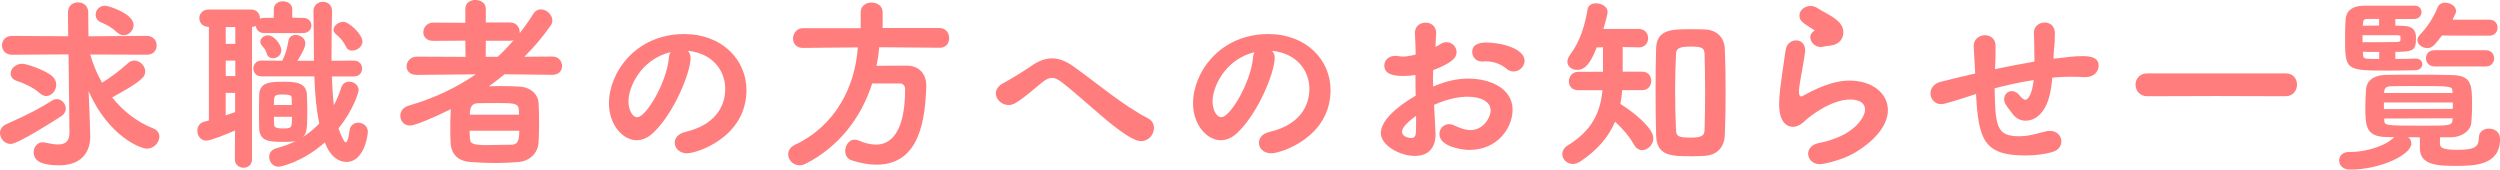
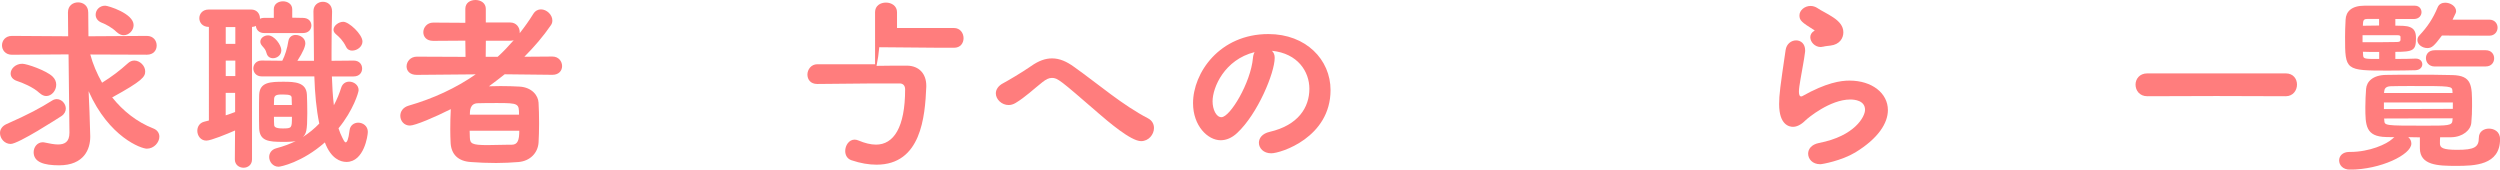
<svg xmlns="http://www.w3.org/2000/svg" id="_イヤー_2" viewBox="0 0 474.88 32.2">
  <defs>
    <style>.cls-1{fill:#ff7d7d;}</style>
  </defs>
  <g id="_ザイン">
    <g>
      <path class="cls-1" d="M2,27.34c-1.12,0-2-1.02-2-2.07,0-.67,.39-1.33,1.26-1.71,4.2-1.86,6.34-3.01,8.68-4.48,.28-.18,.6-.25,.84-.25,.94,0,1.72,.88,1.72,1.79,0,.52-.25,1.05-.84,1.44-.67,.42-8.16,5.29-9.66,5.29ZM13.02,10.33l-10.75,.07c-1.26,0-1.89-.91-1.89-1.79s.63-1.79,1.89-1.79l10.68,.07-.04-4.52v-.03c0-1.26,.94-1.89,1.92-1.89s1.93,.63,1.93,1.92l.04,4.52,11.1-.07c1.23,0,1.86,.91,1.86,1.82s-.6,1.75-1.86,1.75l-10.75-.04c.49,1.82,1.26,3.64,2.24,5.36,1.79-1.12,3.26-2.21,4.97-3.75,.35-.31,.77-.46,1.15-.46,1.05,0,2.07,.98,2.07,2.06,0,1.02-.52,1.79-6.27,4.94,2.06,2.59,4.73,4.69,7.77,5.88,.84,.31,1.19,.95,1.19,1.58,0,1.08-1.02,2.28-2.38,2.28-1.05,0-7.18-2.17-11.06-10.92l.17,3.92,.14,4.59v.18c0,2.24-1.12,5.39-5.92,5.39-2.87,0-4.83-.6-4.83-2.49,0-.95,.67-1.89,1.75-1.89,.14,0,.28,.04,.46,.07,.81,.17,1.68,.35,2.42,.35,1.23,0,2.17-.46,2.17-2.21v-.07l-.17-14.84Zm-5.5,7.35c-1.23-1.16-3.36-2-4.24-2.28-.88-.28-1.26-.84-1.26-1.44,0-.91,.94-1.85,2.21-1.85,.88,0,4.48,1.26,5.71,2.38,.53,.49,.74,1.05,.74,1.61,0,1.12-.88,2.14-1.89,2.14-.42,0-.84-.18-1.26-.56ZM22.12,6.06c-.88-.88-2.17-1.51-2.8-1.75-.8-.32-1.15-.91-1.15-1.51,0-.88,.7-1.72,1.82-1.72,.52,0,5.39,1.47,5.39,3.68,0,1.02-.88,1.93-1.89,1.93-.45,0-.91-.21-1.36-.63Z" />
      <path class="cls-1" d="M44.66,24.78c-1.54,.67-4.59,1.93-5.46,1.93-1.09,0-1.72-.95-1.72-1.86,0-.74,.39-1.47,1.26-1.72l.94-.24V5.11h-.03c-1.19,0-1.79-.84-1.79-1.65s.59-1.65,1.79-1.65h8.05c1.12,0,1.68,.84,1.68,1.68v.07c.21-.1,.49-.17,.81-.17h1.82V1.75c0-1.02,.88-1.5,1.75-1.5s1.75,.52,1.75,1.5v1.61l2.03,.04c1.08,0,1.61,.7,1.61,1.44s-.53,1.44-1.61,1.44h-7.35c-1.02,0-1.54-.67-1.58-1.37-.21,.14-.46,.17-.74,.21V30.28c0,1.05-.81,1.58-1.61,1.58s-1.65-.53-1.65-1.58l.04-5.5Zm.04-19.64h-1.82v3.19h1.82v-3.19Zm0,6.37h-1.82v2.94h1.82v-2.94Zm-.04,6.13h-1.79v4.27c.6-.21,1.19-.38,1.79-.63v-3.64Zm18.38-3.15c.07,1.93,.17,3.82,.38,5.5,.6-1.12,1.05-2.24,1.4-3.36,.25-.77,.88-1.12,1.51-1.12,.88,0,1.79,.63,1.79,1.61,0,.42-1.02,3.85-3.82,7.25,.21,.67,.46,1.26,.73,1.79,.14,.25,.39,.88,.63,.88s.53-.49,.74-2.27c.1-.98,.88-1.47,1.65-1.47,.88,0,1.82,.63,1.82,1.75,0,.67-.7,5.71-4.06,5.71-1.12,0-2.94-.6-4.1-3.71-4.34,3.82-8.44,4.62-8.79,4.62-1.08,0-1.79-.94-1.79-1.85,0-.7,.42-1.4,1.33-1.65,1.44-.38,2.63-.84,3.71-1.36l-.46,.07c-.56,.07-1.23,.07-1.93,.07-2.73,0-4.45-.14-4.55-2.56-.03-.77-.03-2-.03-3.19s0-2.45,.03-3.19c.1-2.42,2.1-2.48,4.66-2.48,2.13,0,4.31,.1,4.41,2.48,.04,.95,.07,2.24,.07,3.5,0,3.36-.21,3.89-.84,4.52,1.19-.77,2.21-1.61,3.12-2.56-.56-2.66-.84-5.74-.94-8.96h-10.01c-1.05,0-1.58-.77-1.58-1.5s.52-1.51,1.58-1.51l3.92,.04c.52-.98,.95-2.38,1.16-3.75,.14-.8,.73-1.15,1.37-1.15,.91,0,1.85,.63,1.85,1.58,0,.56-.39,1.61-1.51,3.33h3.15c-.03-3.05-.03-6.27-.1-9.38v-.04c0-1.15,.88-1.79,1.79-1.79s1.75,.6,1.75,1.82v.07c-.07,2.31-.1,4.9-.1,7.53v1.79l4.2-.04c1.09,0,1.61,.74,1.61,1.51s-.52,1.5-1.61,1.5h-4.13Zm-11.17-3.43c-.56,0-1.05-.28-1.23-.94-.18-.7-.42-.91-.84-1.4-.25-.28-.35-.56-.35-.81,0-.67,.7-1.19,1.47-1.19,1.19,0,2.52,1.82,2.52,2.83,0,.95-.84,1.51-1.58,1.51Zm3.57,8.89c0-.49-.04-.95-.04-1.3,0-.46-.14-.7-1.65-.7-.98,0-1.61,.03-1.68,.77,0,.32-.04,.74-.04,1.23h3.4Zm-3.4,2.24c0,.67,0,1.23,.04,1.58,.04,.31,.21,.63,1.65,.63,1.72,0,1.72-.1,1.72-2.21h-3.4Zm14.88-12.57c-.49,0-.94-.21-1.19-.74-.6-1.22-1.26-1.82-1.96-2.42-.28-.25-.42-.52-.42-.81,0-.77,.98-1.51,1.86-1.51,1.08,0,3.64,2.38,3.64,3.75,0,.98-1.02,1.72-1.93,1.72Z" />
      <path class="cls-1" d="M104.93,14.21l-9.07-.1c-.98,.77-1.96,1.54-2.98,2.28,.73,0,1.47-.04,2.21-.04,1.29,0,2.56,.04,3.6,.1,2.38,.14,3.54,1.72,3.61,3.05,.07,1.12,.1,2.52,.1,3.96,0,1.3-.04,2.56-.1,3.64-.14,1.93-1.58,3.5-3.85,3.68-1.33,.1-2.77,.18-4.2,.18-1.68,0-3.33-.07-4.76-.18-2.52-.14-3.75-1.51-3.89-3.57-.04-.77-.07-1.68-.07-2.63,0-1.29,.03-2.66,.1-3.85-3.05,1.54-6.79,3.12-7.77,3.12-1.12,0-1.82-.91-1.82-1.85,0-.81,.49-1.61,1.58-1.93,4.73-1.37,8.96-3.33,12.74-5.95l-11.17,.1h-.03c-1.33,0-1.93-.77-1.93-1.61,0-.91,.73-1.85,1.96-1.85l9.24,.04-.04-3.08-6.09,.04c-1.33,0-1.89-.81-1.89-1.65s.67-1.82,1.89-1.82l6.09,.04V1.68c0-1.16,.95-1.68,1.93-1.68s1.96,.56,1.96,1.68v2.59h4.62c1.19,0,1.82,.94,1.82,1.82v.21c.91-1.16,1.79-2.38,2.59-3.68,.38-.59,.91-.84,1.44-.84,1.09,0,2.17,1.02,2.17,2.1,0,.31-.07,.63-.28,.91-1.44,2.1-3.15,4.1-5.04,5.99l5.32-.04c1.19,0,1.85,.91,1.85,1.82,0,.84-.6,1.65-1.82,1.65h-.04Zm-15.72,10.61c0,.42,.04,.84,.04,1.3,.04,1.15,.38,1.44,3.33,1.44,1.37,0,2.73-.07,3.99-.07h.63c1.15,0,1.44-.88,1.44-2.66h-9.42Zm9.38-3.04c0-2.1-.07-2.21-4.13-2.21-1.29,0-2.63,0-3.71,.04-1.47,.03-1.5,1.4-1.5,2.17h9.35Zm-6.3-14.04l-.03,3.05h2.27c1.09-.98,2.07-2.03,3.05-3.15-.21,.07-.42,.1-.67,.1h-4.62Z" />
-       <path class="cls-1" d="M131.18,10.99c0,2.83-3.22,10.64-7.14,14.28-1.02,.95-2.1,1.37-3.12,1.37-2.45,0-5.25-2.73-5.25-7.04,0-5.74,5.01-13.13,14.32-13.13,7.14,0,11.8,4.87,11.8,10.64,0,9-9.45,12.01-11.27,12.01-1.47,0-2.35-.98-2.35-2,0-.88,.63-1.75,2.03-2.07,5.46-1.26,7.56-4.66,7.56-8.19,0-3.26-2.21-6.72-7.11-7.21,.35,.35,.52,.77,.52,1.33Zm-11.8,8.26c0,1.5,.67,3.01,1.68,3.01,1.65,0,5.57-6.55,5.99-11.24,.04-.42,.14-.81,.31-1.12-5.71,1.43-7.98,6.69-7.98,9.35Z" />
-       <path class="cls-1" d="M178.47,9.07l-11.45-.1c-.1,1.19-.28,2.38-.52,3.54,1.89-.04,3.96-.04,5.81-.04,2.28,.04,3.64,1.54,3.64,3.82v.18c-.24,5.71-.98,14.81-9.45,14.81-1.44,0-3.01-.25-4.76-.84-.84-.28-1.19-1.02-1.19-1.75,0-1.05,.7-2.17,1.79-2.17,.25,0,.49,.07,.77,.18,1.16,.49,2.28,.77,3.29,.77,3.33,0,5.53-3.22,5.53-10.5,0-.8-.49-1.12-1.01-1.12h-5.25c-2.1,6.58-6.41,12.08-12.6,15.23-.42,.21-.81,.32-1.19,.32-1.26,0-2.17-1.05-2.17-2.1,0-.67,.39-1.36,1.33-1.82,7.67-3.61,11.41-11.03,11.9-18.48l-10.4,.1h-.04c-1.29,0-1.86-.88-1.86-1.79s.67-1.96,1.89-1.96h10.96V2.31c0-1.23,1.02-1.82,2.07-1.82s2.1,.63,2.1,1.82v3.01h10.82c1.19,0,1.82,.98,1.82,1.93s-.6,1.82-1.79,1.82h-.04Z" />
+       <path class="cls-1" d="M178.47,9.07l-11.45-.1c-.1,1.19-.28,2.38-.52,3.54,1.89-.04,3.96-.04,5.81-.04,2.28,.04,3.64,1.54,3.64,3.82v.18c-.24,5.71-.98,14.81-9.45,14.81-1.44,0-3.01-.25-4.76-.84-.84-.28-1.19-1.02-1.19-1.75,0-1.05,.7-2.17,1.79-2.17,.25,0,.49,.07,.77,.18,1.16,.49,2.28,.77,3.29,.77,3.33,0,5.53-3.22,5.53-10.5,0-.8-.49-1.12-1.01-1.12h-5.25l-10.4,.1h-.04c-1.29,0-1.86-.88-1.86-1.79s.67-1.96,1.89-1.96h10.96V2.31c0-1.23,1.02-1.82,2.07-1.82s2.1,.63,2.1,1.82v3.01h10.82c1.19,0,1.82,.98,1.82,1.93s-.6,1.82-1.79,1.82h-.04Z" />
      <path class="cls-1" d="M208.39,21.28c-7.04-6.09-7.49-6.48-8.58-6.48-.6,0-1.12,.28-1.79,.8-1.65,1.3-3.29,2.87-5.11,3.96-.46,.28-.91,.39-1.33,.39-1.3,0-2.42-1.08-2.42-2.21,0-.7,.42-1.44,1.44-1.96,.67-.35,3.5-2,5.25-3.22,1.44-1.02,2.73-1.47,3.99-1.47,1.44,0,2.77,.6,4.13,1.58,2.28,1.61,4.62,3.47,7.04,5.25,2.31,1.71,4.69,3.33,7.04,4.55,.81,.42,1.15,1.12,1.15,1.85,0,1.23-1.01,2.49-2.45,2.49-1.96,0-6.3-3.75-8.37-5.53Z" />
      <path class="cls-1" d="M242.13,10.99c0,2.83-3.22,10.64-7.14,14.28-1.01,.95-2.1,1.37-3.12,1.37-2.45,0-5.25-2.73-5.25-7.04,0-5.74,5.01-13.13,14.32-13.13,7.14,0,11.8,4.87,11.8,10.64,0,9-9.45,12.01-11.27,12.01-1.47,0-2.34-.98-2.34-2,0-.88,.63-1.75,2.03-2.07,5.46-1.26,7.56-4.66,7.56-8.19,0-3.26-2.21-6.72-7.11-7.21,.35,.35,.52,.77,.52,1.33Zm-11.8,8.26c0,1.5,.67,3.01,1.68,3.01,1.65,0,5.57-6.55,5.99-11.24,.03-.42,.14-.81,.31-1.12-5.71,1.43-7.98,6.69-7.98,9.35Z" />
-       <path class="cls-1" d="M272.69,25.45c0,3.12-1.85,4.17-3.92,4.17-2.91,0-6.48-2.03-6.48-4.34,0-2.1,2.42-4.66,6.62-7.11-.04-1.33-.04-2.66-.04-3.92-.77,.11-1.54,.18-2.31,.18-2.28,0-3.61-.52-3.61-2,0-.91,.73-1.82,2.1-1.82,.25,0,.49,.04,.74,.07,.21,.04,.42,.07,.67,.07,.67,0,1.5-.14,2.45-.39,0-1.5-.07-2.56-.14-3.85-.1-1.79,1.26-2.21,2.03-2.21,1.02,0,2,.67,2,1.96,0,.1-.07,1.61-.14,2.66,.35-.17,.67-.35,.98-.56,.38-.25,.77-.35,1.12-.35,1.05,0,1.92,.88,1.92,1.89,0,1.19-1.12,2.13-4.45,3.43,0,.46-.04,.98-.04,1.5,0,.49,.04,1.05,.04,1.61,2.42-1.05,4.59-1.51,6.69-1.51,4.03,0,8.4,1.79,8.4,5.92,0,3.36-2.8,7.63-8.23,7.63-1.37,0-5.67-.63-5.67-3.01,0-.98,.73-1.89,1.82-1.89,.31,0,.67,.07,1.01,.25,1.16,.56,2.17,.88,3.08,.88,2.38,0,3.82-2.31,3.82-3.75,0-1.71-1.96-2.59-4.41-2.59-1.23,0-3.43,.25-6.34,1.54,.24,4.41,.28,5.11,.28,5.53Zm-6.37-.42c0,.95,1.26,1.19,1.75,1.19s.84-.28,.88-.98c.04-.84,.04-1.92,.04-3.25-2.31,1.71-2.66,2.49-2.66,3.04Zm21.18-11.45c-.46,0-.95-.17-1.4-.56-.73-.67-2.24-1.37-3.75-1.37-.17,0-.38,0-.56,.04h-.28c-1.16,0-1.86-.91-1.86-1.82,0-1.72,1.93-1.79,2.7-1.79,2.94,0,7.25,1.19,7.25,3.47,0,1.08-.98,2.03-2.1,2.03Z" />
-       <path class="cls-1" d="M308.14,17.15c-.07,.91-.18,1.75-.35,2.59,2.87,1.79,6.27,4.69,6.27,6.51,0,1.22-1.05,2.27-2.13,2.27-.56,0-1.16-.31-1.58-1.08-.77-1.44-2.28-3.19-3.57-4.31-1.19,2.8-3.26,5.32-6.58,7.53-.49,.31-1.01,.49-1.44,.49-1.15,0-2-.91-2-1.89,0-.59,.31-1.19,1.05-1.65,4.59-2.8,6.2-6.27,6.58-10.47h-4.59c-1.23,0-1.79-.84-1.79-1.68,0-.91,.63-1.82,1.79-1.82h4.69v-4.66l-1.19,.03c-.91,2.24-1.85,4.27-3.71,4.27-.98,0-1.86-.63-1.86-1.54,0-.39,.14-.84,.49-1.3,1.93-2.56,2.87-5.71,3.33-8.65,.14-.81,.84-1.16,1.61-1.16,1.05,0,2.21,.63,2.21,1.65,0,.35-.38,1.85-.81,3.22h6.72c1.19,0,1.79,.88,1.79,1.75s-.6,1.75-1.72,1.75h-.07l-3.05-.07v4.69h3.75c1.12,0,1.68,.88,1.68,1.75s-.56,1.75-1.68,1.75h-3.85Zm13.3,12.53c-3.99,0-6.76,0-6.86-4.03-.07-2.63-.1-5.43-.1-8.26s.03-5.64,.1-8.23c.1-3.5,2.94-3.61,6.2-3.61,1.02,0,2.07,0,3.01,.04,2.21,.07,3.78,1.4,3.85,3.82,.1,2.49,.14,5.22,.14,8.02s-.04,5.53-.14,8.12c-.07,2.28-1.33,3.92-3.92,4.06-.7,.03-1.47,.07-2.27,.07Zm2.45-12.32c0-2.52-.04-5.01-.1-7.04-.04-1.23-.46-1.47-2.63-1.47-2.31,0-2.77,.38-2.8,1.47-.1,2.03-.17,4.45-.17,6.86,0,2.63,.07,5.25,.17,7.49,.04,1.29,.53,1.47,2.94,1.47s2.45-.7,2.49-1.58c.07-2.17,.1-4.73,.1-7.21Z" />
      <path class="cls-1" d="M345.73,31.19c-1.44,0-2.27-.98-2.27-2,0-.88,.63-1.75,2.06-2.03,6.86-1.33,8.75-5.04,8.75-6.3,0-1.79-2.03-1.96-2.8-1.96-3.85,0-8.09,3.54-8.51,3.96-.91,.91-1.72,1.23-2.38,1.23s-2.63-.31-2.63-4.31c0-1.79,.21-3.33,1.23-10.26,.17-1.23,1.12-1.85,2-1.85s1.71,.63,1.71,1.89c0,.14,0,.28-.03,.42-.18,1.47-.56,3.33-.84,5.01-.17,1.02-.31,1.82-.31,2.42,0,.49,.1,.91,.42,.91,.07,0,.1,0,.17-.03,4.66-2.63,7.39-2.98,9.03-2.98,4.24,0,7.28,2.38,7.28,5.6,0,2.45-1.79,5.36-6.2,8.05-2.63,1.57-6.27,2.24-6.69,2.24Zm.56-22.33c-.14,.03-.31,.07-.46,.07-1.08,0-1.96-.95-1.96-1.85,0-.46,.21-.88,.7-1.19,.1-.07,.14-.07,.14-.1,0,0-.04-.04-.1-.07-2.42-1.51-2.8-1.85-2.8-2.8s.98-1.79,2.1-1.79c.46,0,.94,.14,1.4,.46,.6,.42,1.82,.98,2.91,1.71,1.16,.77,1.93,1.65,1.93,2.84,0,1.12-.7,2.31-2.45,2.52-.46,.07-.84,.07-1.4,.21Z" />
-       <path class="cls-1" d="M389.83,14.74c-.07,.63-.1,1.3-.21,1.89-.77,5.29-3.4,6.3-4.83,6.3-.91,0-1.82-.39-2.49-1.29-.46-.63-.98-1.23-1.37-1.89-.17-.32-.24-.6-.24-.91,0-.84,.63-1.54,1.47-1.54,.46,0,1.02,.24,1.51,.88,.46,.56,.77,.77,1.05,.77,.52,0,1.29-1.05,1.58-3.75-2.73,.42-5.29,1.02-7.42,1.58,.14,7.07,.31,9.1,4.59,9.1,2.03,0,3.33-.49,5.22-.95,.25-.07,.49-.07,.7-.07,1.37,0,2.17,.98,2.17,2,0,.84-.52,1.68-1.68,2-1.65,.49-3.5,.67-5.18,.67-7.88,0-8.89-3.04-9.35-11.69l-.28,.1c-3.36,1.12-5.78,1.85-6.3,1.85-1.29,0-2.07-1.02-2.07-2.06,0-.91,.6-1.86,2-2.21,1.54-.39,4.13-1.02,5.67-1.37l.81-.18v-.21c-.07-2.03-.21-3.4-.28-4.9v-.1c0-1.33,1.08-2.07,2.13-2.07s2.03,.67,2.03,2c0,1.12,0,2.7-.1,4.34v.1c2.21-.45,4.83-.98,7.49-1.43,0-.98-.04-1.93-.04-2.7,0-.91-.03-1.82-.07-2.73v-.07c0-1.22,1.02-1.92,2.03-1.92s1.96,.63,1.96,2.03c0,1.19-.07,2.21-.18,3.19l-.1,1.65,.67-.07c1.68-.21,3.29-.42,4.87-.42s3.05,.28,3.05,1.85c0,1.05-.88,2.14-2.52,2.14h-.25c-.88-.07-1.61-.07-2.38-.07s-1.51,0-2.38,.07l-1.26,.1Z" />
      <path class="cls-1" d="M421.02,18.24l-13.13,.04c-1.47,0-2.24-1.09-2.24-2.21,0-1.05,.74-2.13,2.24-2.13h26.29c1.44,0,2.14,1.05,2.14,2.13s-.74,2.21-2.14,2.21l-13.16-.04Z" />
      <path class="cls-1" d="M463.51,26.04c-.04,.35-.04,.74-.04,1.23,0,.81,.59,1.19,3.29,1.19,3.22,0,4.1-.49,4.1-2.28,0-1.19,.95-1.75,1.93-1.75,.91,0,2.1,.52,2.1,2,0,4.97-4.87,5.08-8.33,5.08s-6.9-.1-6.9-3.36v-2.06c-.74,0-1.47-.04-2.21-.04,.38,.31,.59,.74,.59,1.23,0,2.1-5.88,4.94-11.66,4.94-1.37,0-2.06-.88-2.06-1.75,0-.81,.63-1.61,1.93-1.61h.17c3.68,0,6.93-1.47,8.02-2.49,.14-.14,.25-.21,.39-.31l-1.54-.03c-3.96-.07-3.99-2.24-3.99-5.74,0-1.19,.07-2.38,.14-3.4,.1-1.4,1.3-2.63,3.78-2.66,1.79-.04,3.6-.04,5.5-.04,2.31,0,4.69,0,7.07,.07,3.78,.07,3.78,1.96,3.78,5.85,0,1.09-.04,2.17-.14,3.19-.1,1.4-1.61,2.73-3.82,2.77h-2.1Zm-8.51-14.84c1.68,0,3.22-.04,3.82-.07h.07c.81,0,1.23,.53,1.23,1.09,0,.52-.42,1.08-1.29,1.12-.95,.03-3.12,.07-5.22,.07-8.12,0-8.16-.04-8.16-6.41,0-.98,.03-1.93,.1-3.26,.07-1.54,1.12-2.66,3.61-2.66h9.52c.88,0,1.29,.63,1.29,1.23,0,.63-.46,1.26-1.36,1.3h-3.61v1.26c.63,0,1.15,.04,1.5,.04,2.21,.1,2.42,1.23,2.42,2.35,0,2.31-.49,2.59-3.92,2.59v1.37Zm.98-4.2c0-.21-.18-.31-.56-.31h-6.65v1.33c1.79,0,5.29,0,6.51-.04,.52,0,.7-.14,.7-.42v-.56Zm-4.06-3.4h-2.24c-.46,0-.77,.1-.81,.7l-.04,.59c.81,0,1.89-.04,3.08-.04v-1.26Zm0,6.27c-1.12,0-2.24,0-3.08-.04l.04,.7c.04,.67,.35,.67,3.05,.67v-1.33Zm14,9.59h-13.09v1.26l13.09-.04v-1.23Zm-.07-2.14c-.07-.98-.14-.98-7.77-.98-1.37,0-2.73,0-3.96,.04-.95,.03-1.19,.49-1.23,.94l-.04,.35h13.02l-.03-.35Zm.03,5.15l-13.02,.04,.04,.31c.04,1.05,.07,1.05,7.77,1.05,4.34,0,5.15,0,5.18-1.02l.03-.39Zm-2.03-15.72c-1.5,2-1.92,2.38-2.77,2.38-.94,0-1.89-.67-1.89-1.5,0-.32,.1-.63,.42-.95,1.51-1.61,2.56-3.19,3.43-5.29,.25-.63,.84-.88,1.44-.88,.98,0,2.06,.67,2.06,1.61,0,.21-.03,.35-.67,1.61h6.97c1.05,0,1.58,.77,1.58,1.51s-.52,1.54-1.58,1.54l-9-.03Zm-1.36,5.88c-1.12,0-1.68-.81-1.68-1.58s.52-1.51,1.68-1.51h9.7c1.05,0,1.58,.77,1.58,1.54s-.52,1.54-1.58,1.54h-9.7Z" />
    </g>
  </g>
</svg>